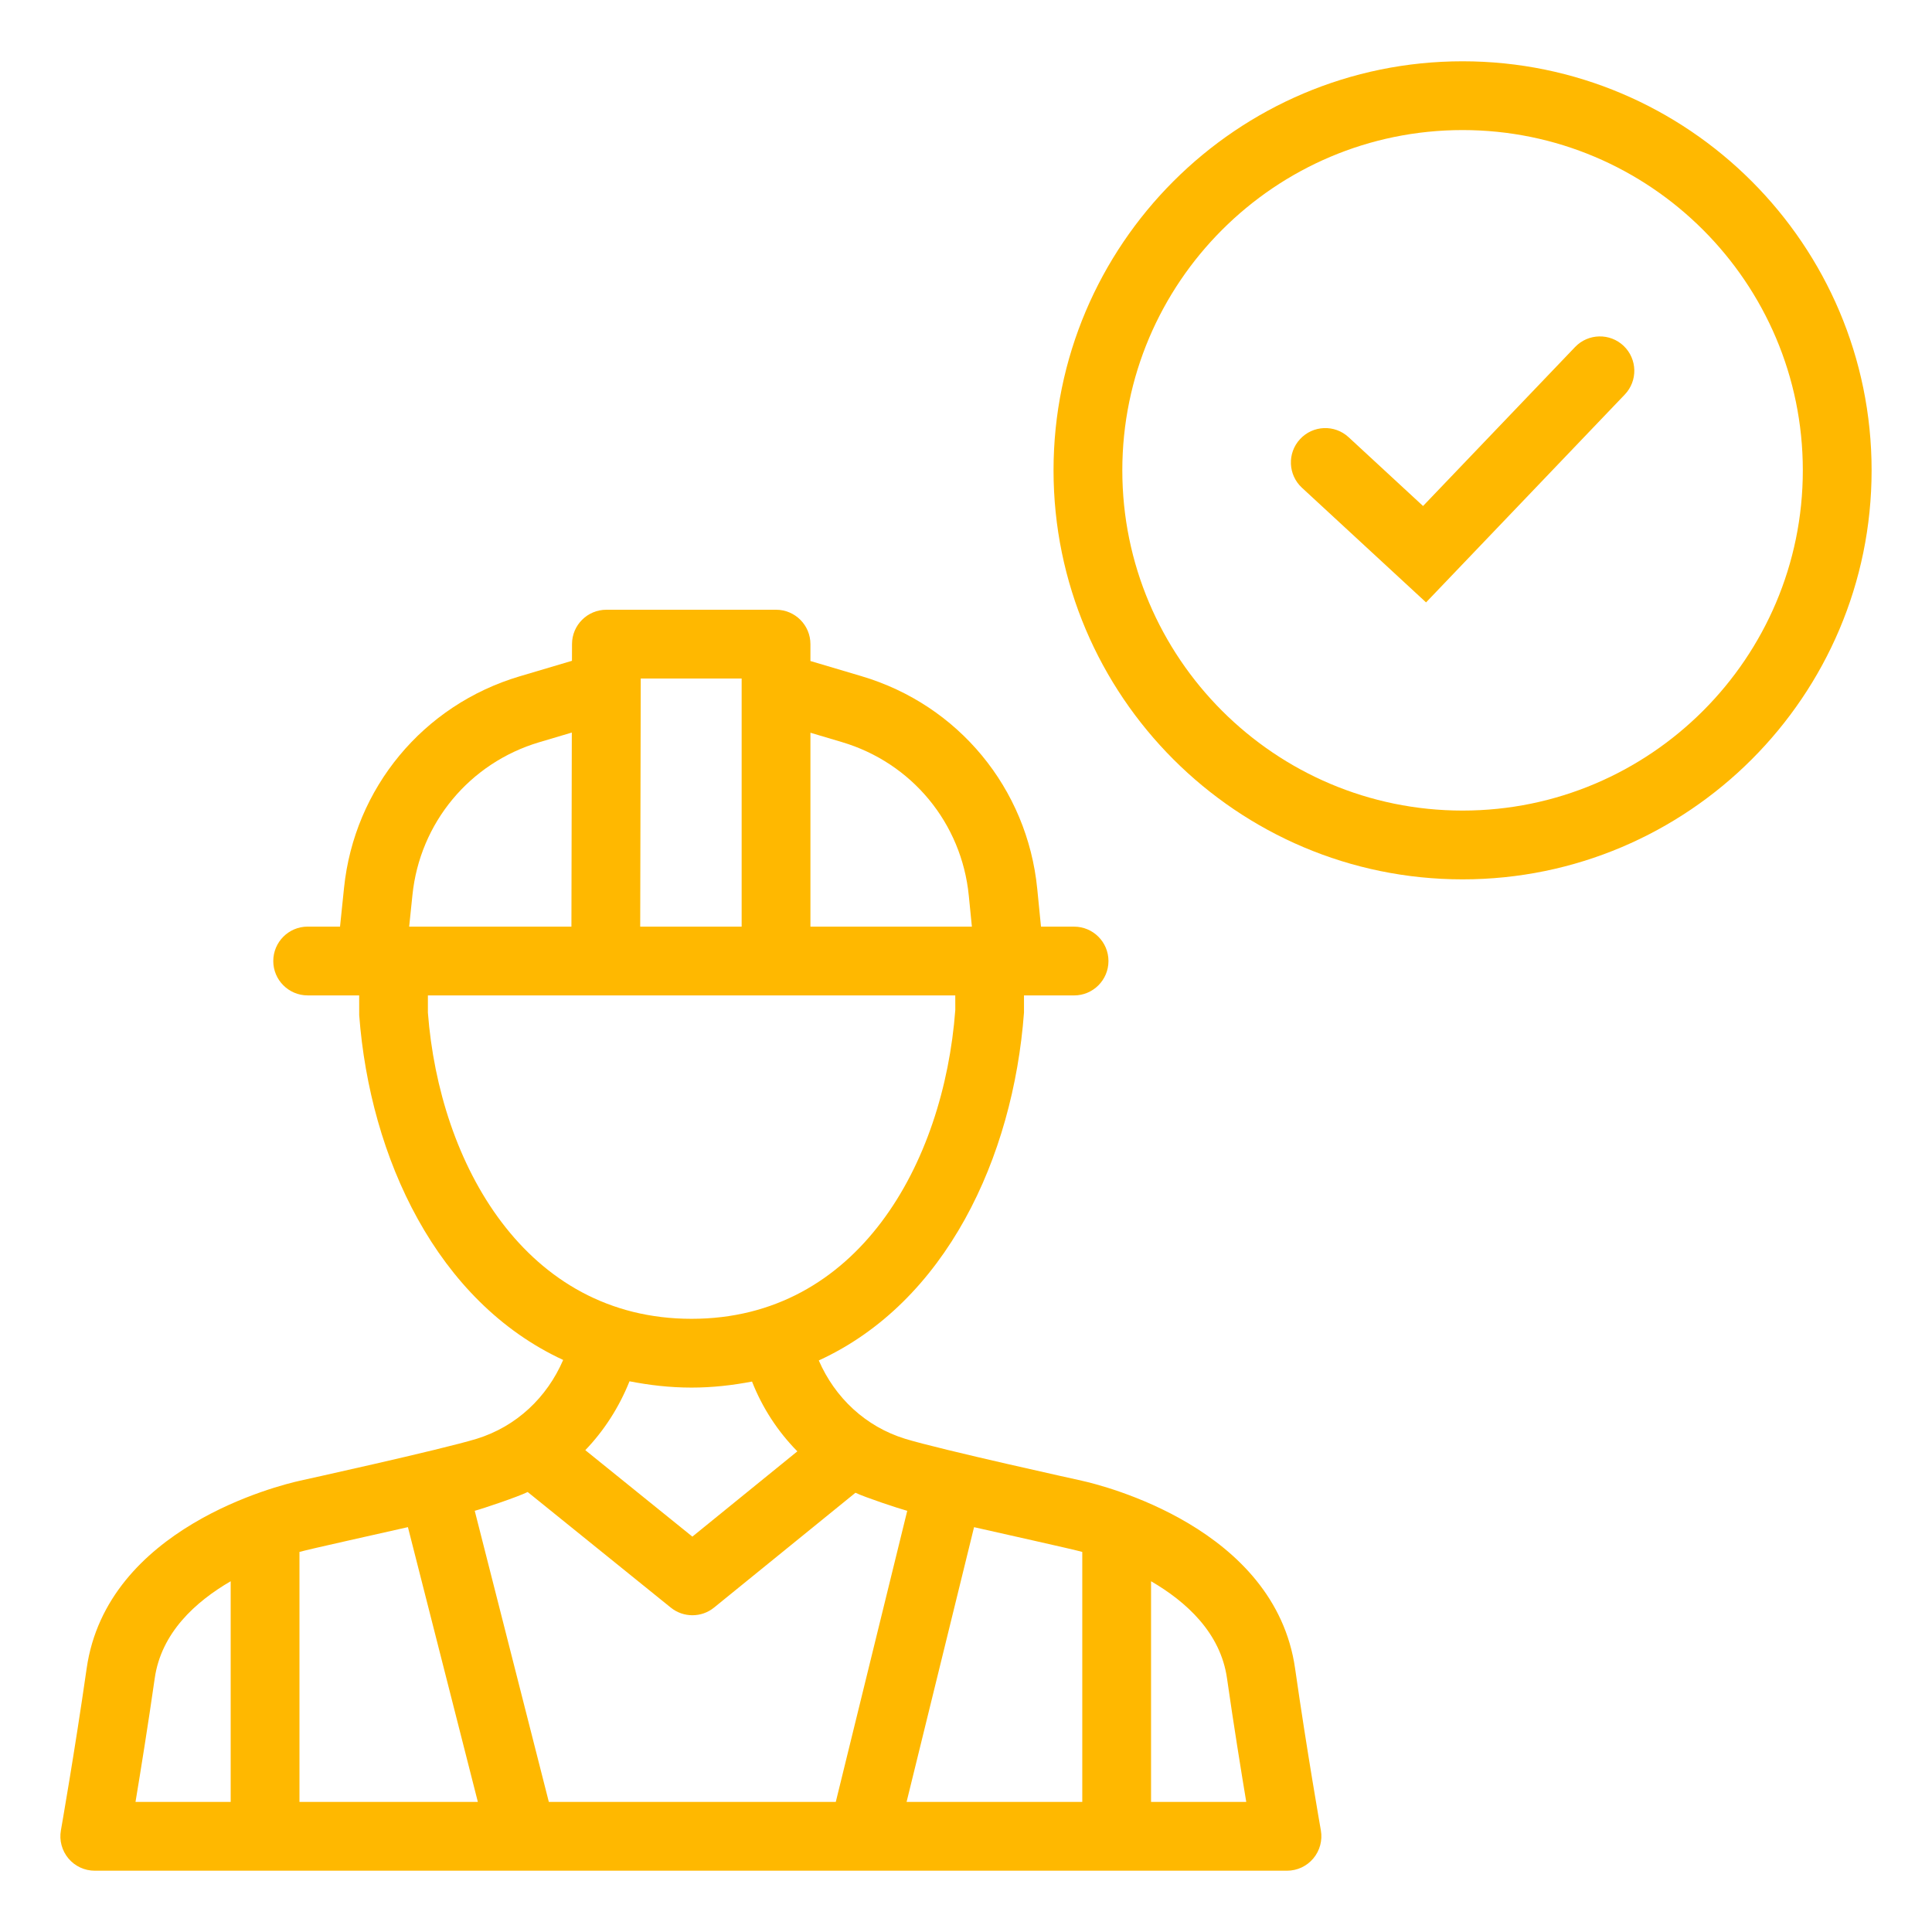
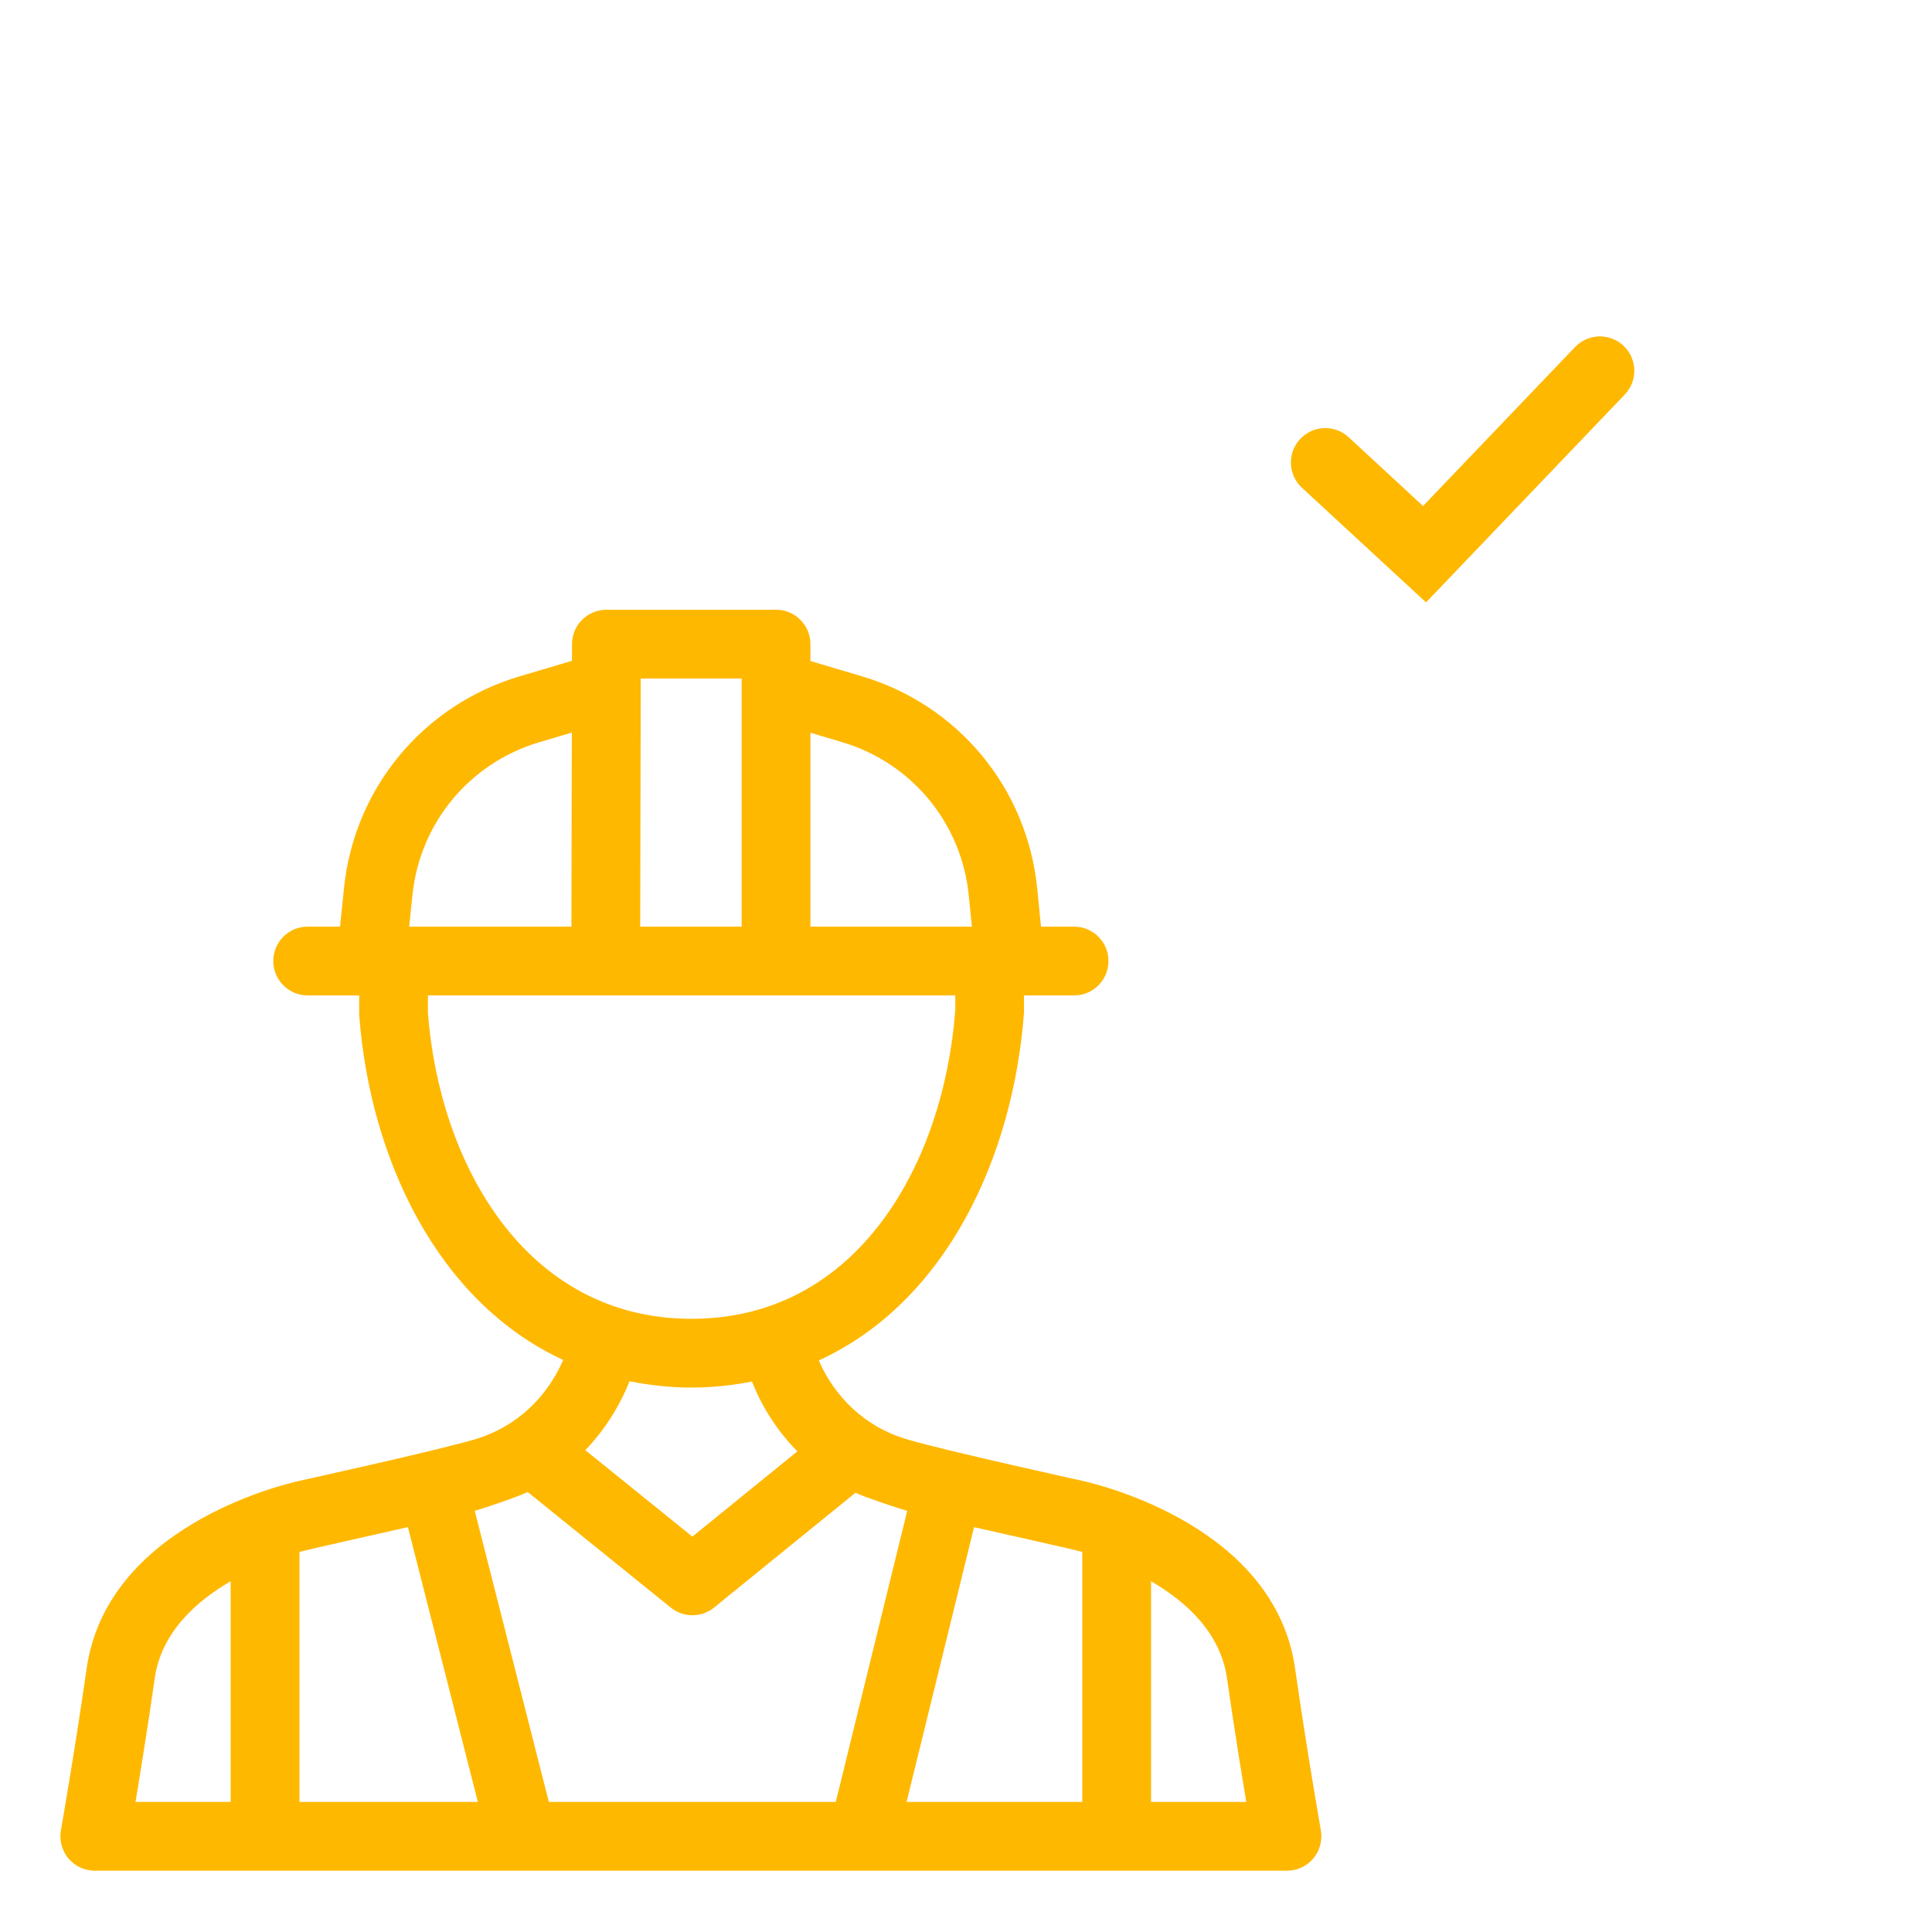
<svg xmlns="http://www.w3.org/2000/svg" width="65" height="65" viewBox="0 0 65 65" fill="none">
  <path d="M36.395 49.817C36.395 49.817 36.394 49.816 36.393 49.816C36.393 49.816 31.642 48.772 30.451 48.406C29.115 47.994 28.09 47.02 27.547 45.771C31.819 43.812 34.086 38.956 34.451 34.067V33.49H36.136C36.776 33.49 37.293 32.971 37.293 32.333C37.293 31.694 36.776 31.176 36.136 31.176H35.023L34.897 29.904C34.563 26.523 32.241 23.713 28.984 22.749L27.266 22.239V21.671C27.266 21.032 26.748 20.514 26.109 20.514H20.402C19.764 20.514 19.245 21.03 19.245 21.668L19.243 22.232L17.484 22.754C14.239 23.717 11.919 26.513 11.574 29.877L11.44 31.175H10.351C9.712 31.175 9.194 31.694 9.194 32.333C9.194 32.971 9.712 33.489 10.351 33.489H12.084L12.085 34.154C12.447 38.961 14.7 43.788 18.947 45.754C18.405 47.013 17.377 47.992 16.039 48.406C14.846 48.772 10.094 49.816 10.094 49.816C10.094 49.816 10.093 49.817 10.092 49.817C9.394 49.971 3.592 51.395 2.915 56.135C2.516 58.925 2.05 61.575 2.049 61.581C1.989 61.917 2.083 62.263 2.302 62.525C2.522 62.788 2.847 62.938 3.189 62.938H43.299C43.641 62.938 43.965 62.788 44.185 62.525C44.405 62.263 44.498 61.917 44.439 61.581C44.438 61.575 43.971 58.925 43.572 56.135C42.896 51.396 37.095 49.972 36.395 49.817ZM36.412 52.213V60.624H30.501L32.771 51.38C33.59 51.568 36.12 52.127 36.412 52.213ZM28.326 24.967C30.677 25.665 32.353 27.691 32.594 30.133L32.698 31.176H27.266V24.652L28.326 24.967ZM24.952 22.828V31.176H21.539L21.557 22.828H24.952ZM13.876 30.113C14.125 27.685 15.8 25.668 18.141 24.972L19.238 24.646L19.225 31.176H13.766L13.876 30.113ZM14.396 34.067V33.49H32.139L32.14 33.979C31.752 39.151 28.857 44.37 23.267 44.37C17.677 44.37 14.782 39.151 14.396 34.067ZM23.267 46.684C23.983 46.684 24.654 46.604 25.301 46.481C25.65 47.37 26.171 48.164 26.826 48.829L23.294 51.698L19.692 48.789C20.318 48.137 20.824 47.358 21.179 46.472C21.841 46.601 22.531 46.684 23.267 46.684ZM13.724 51.379L16.077 60.624H10.075V52.213C10.368 52.127 12.902 51.567 13.724 51.379ZM5.206 56.463C5.425 54.932 6.577 53.888 7.761 53.199V60.624H4.559C4.733 59.576 4.98 58.041 5.206 56.463ZM18.465 60.624L15.972 50.829C16.246 50.756 17.423 50.36 17.753 50.197L22.568 54.086C22.781 54.258 23.038 54.343 23.295 54.343C23.554 54.343 23.812 54.258 24.025 54.084L28.781 50.222C29.098 50.375 30.247 50.756 30.523 50.83L28.119 60.624H18.465V60.624ZM38.726 60.624V53.199C39.91 53.888 41.063 54.932 41.281 56.463C41.507 58.042 41.755 59.576 41.929 60.624H38.726Z" fill="#FFB800" />
-   <path d="M49.207 2.062C41.619 2.062 35.445 8.235 35.445 15.824C35.445 23.412 41.619 29.585 49.207 29.585C56.795 29.585 62.968 23.413 62.968 15.824C62.968 8.236 56.795 2.062 49.207 2.062ZM49.207 27.271C42.894 27.271 37.759 22.137 37.759 15.824C37.759 9.512 42.894 4.376 49.207 4.376C55.519 4.376 60.654 9.512 60.654 15.824C60.654 22.137 55.519 27.271 49.207 27.271Z" fill="#FFB800" />
  <path d="M52.992 11.675L47.877 17.024L45.373 14.71C44.903 14.275 44.171 14.305 43.738 14.775C43.304 15.244 43.333 15.976 43.803 16.41L47.978 20.267L54.664 13.274C55.106 12.812 55.089 12.08 54.627 11.638C54.166 11.198 53.433 11.214 52.992 11.675Z" fill="#FFB800" />
</svg>